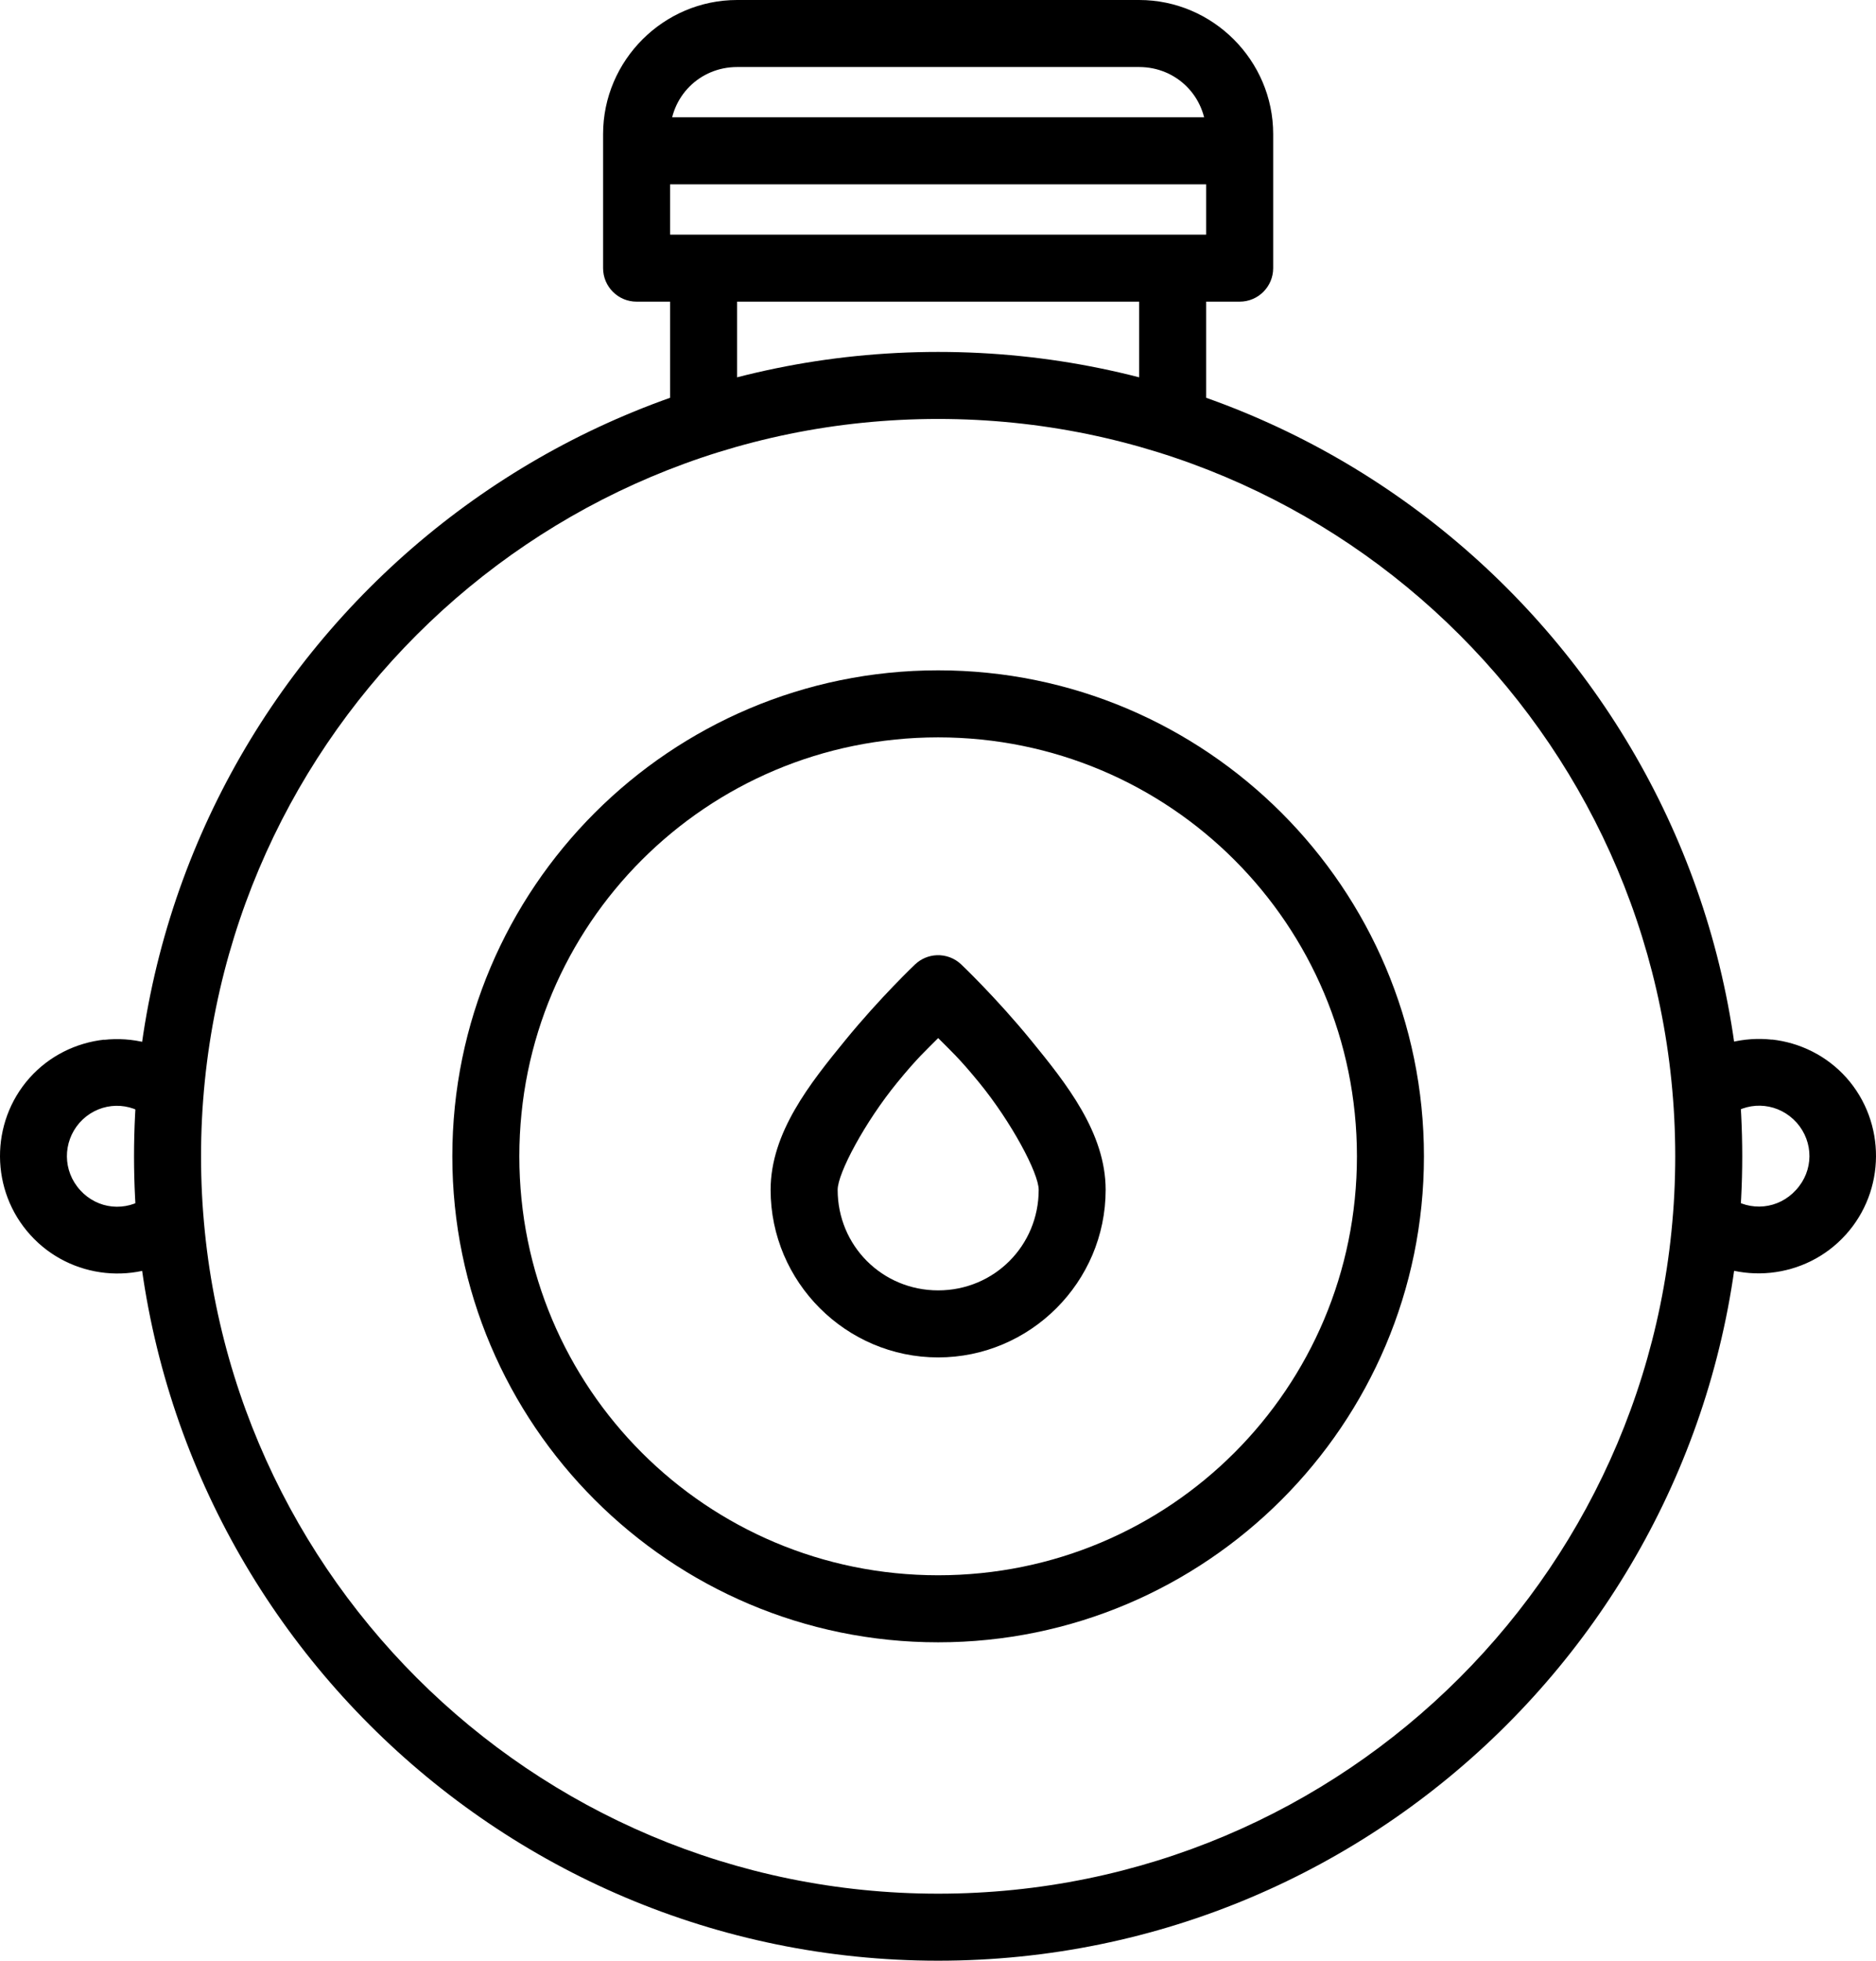
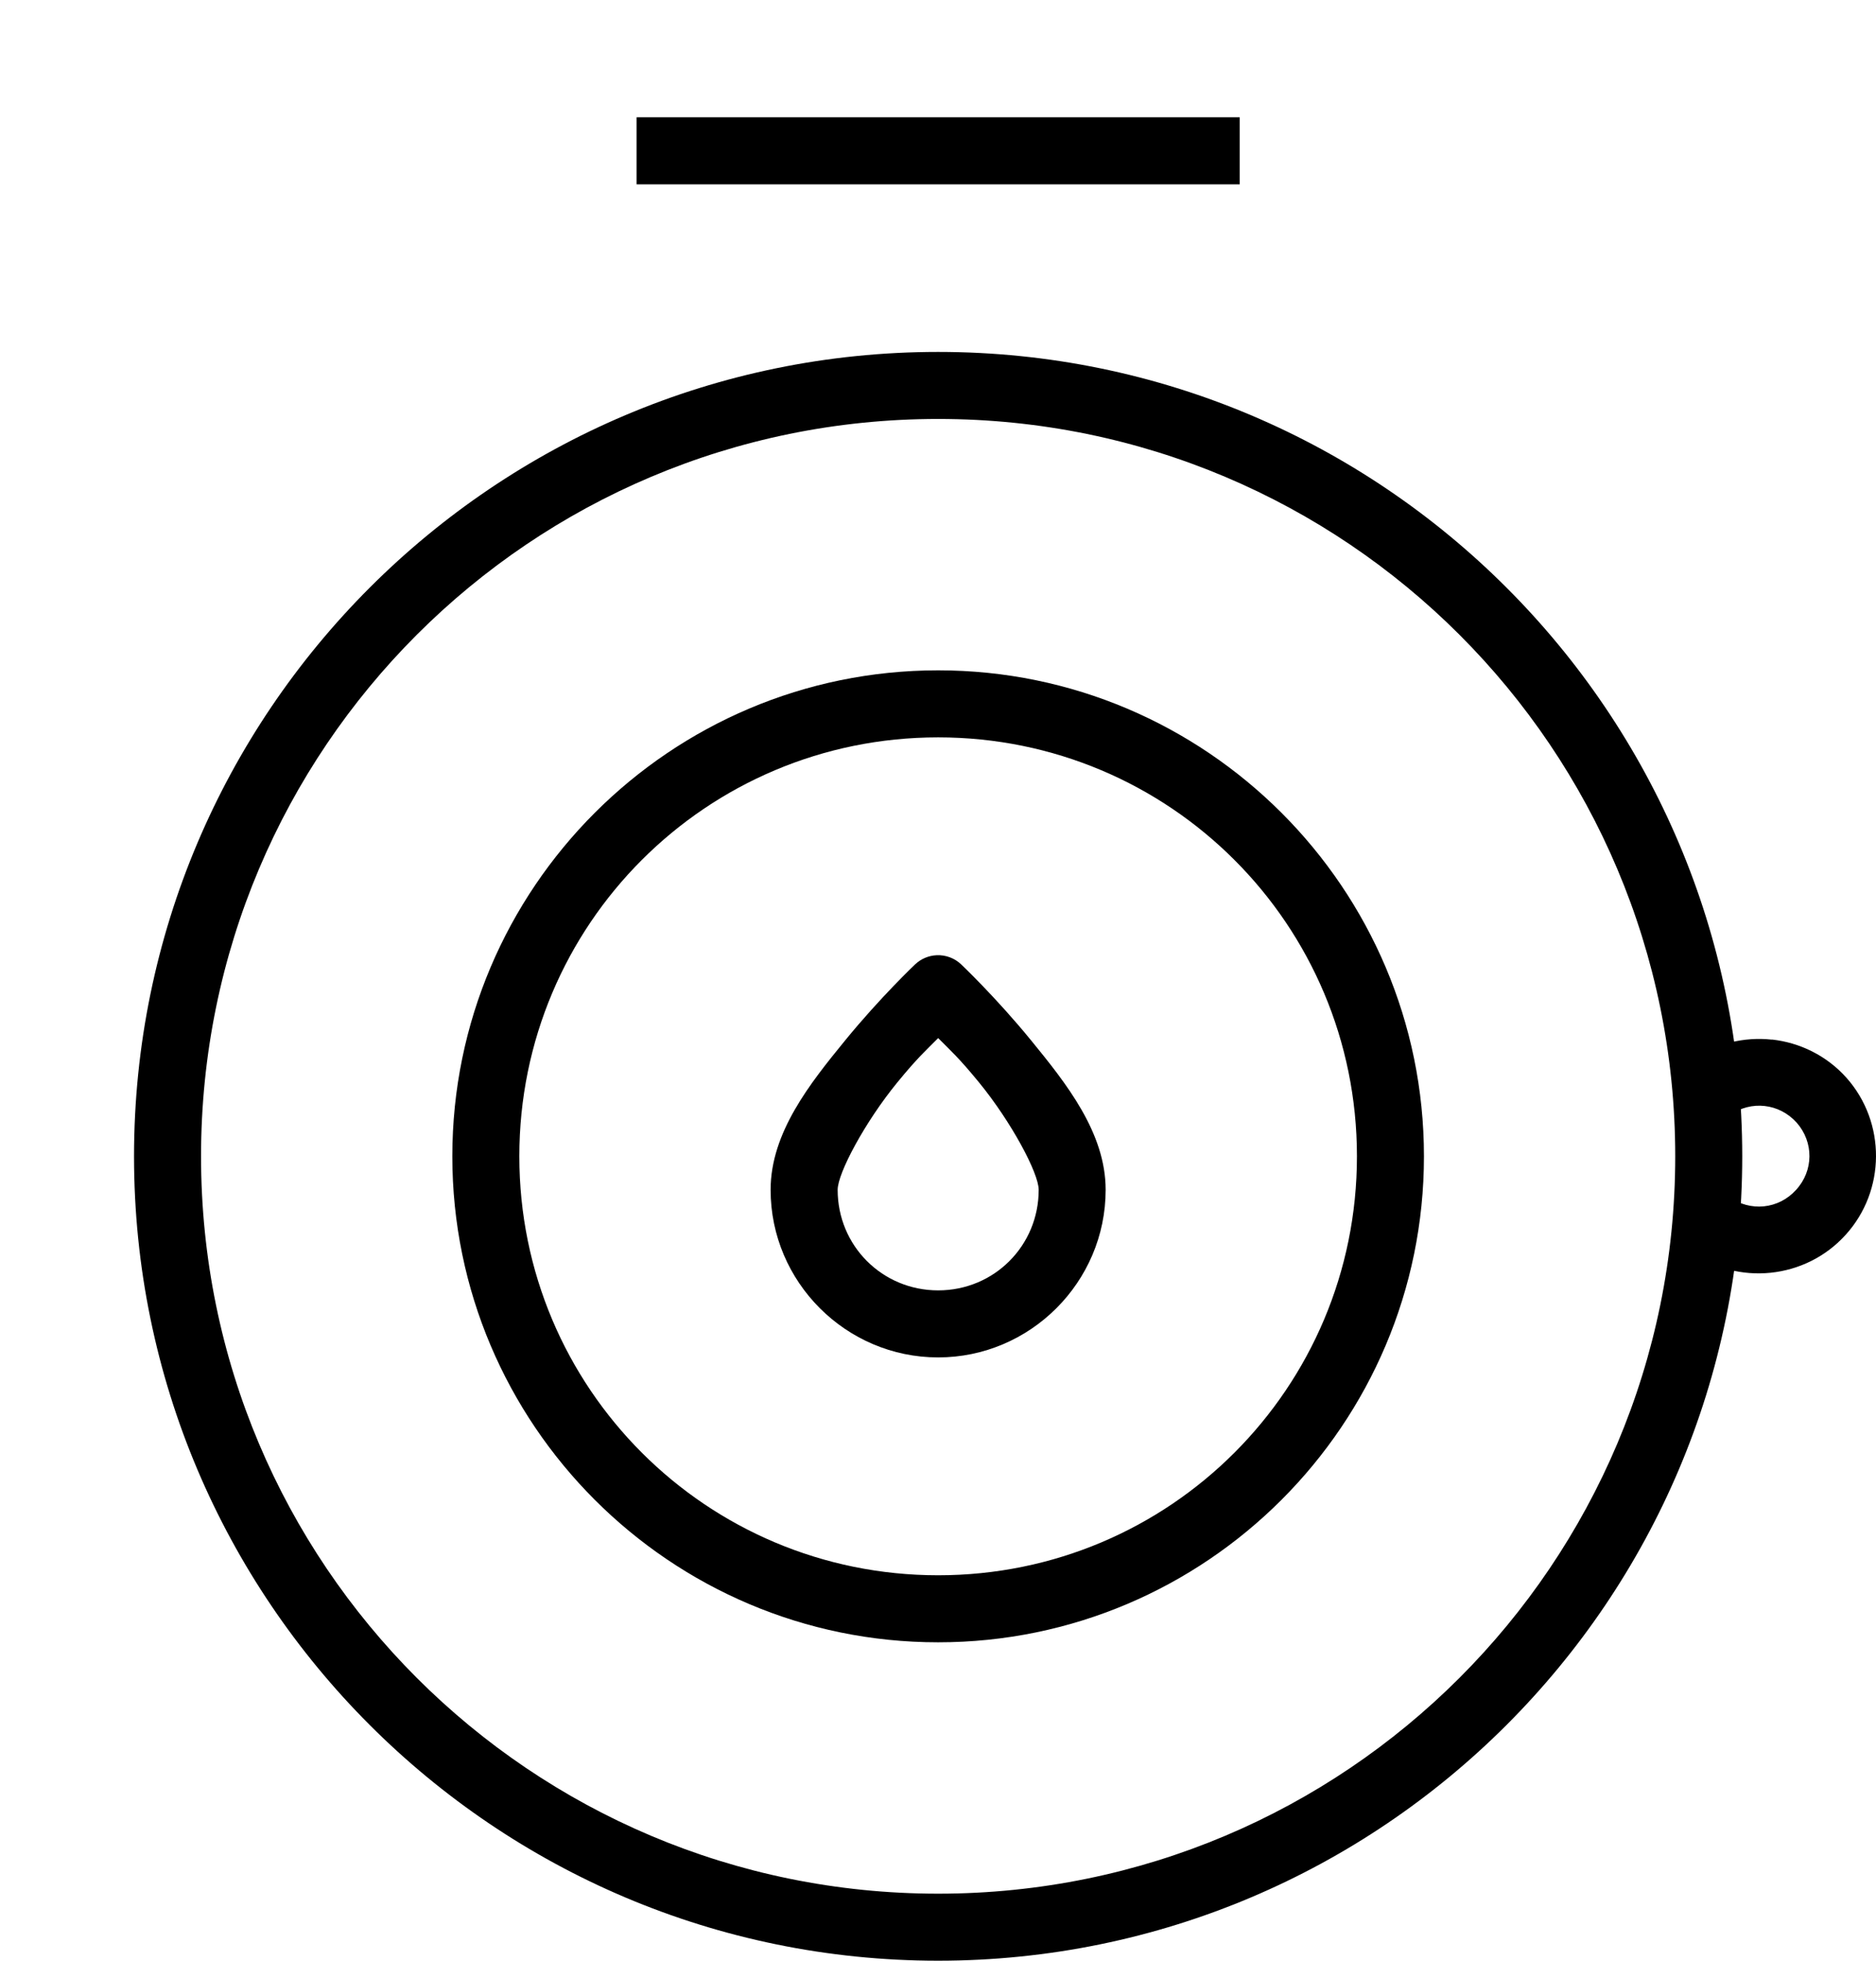
<svg xmlns="http://www.w3.org/2000/svg" version="1.1" id="Calque_1" x="0px" y="0px" viewBox="0 0 442.541 462.298" enable-background="new 0 0 442.541 462.298" xml:space="preserve" width="442.541" height="462.298">
  <g transform="translate(0,-288.533)">
    <path d="M221.303,371.51c-104.668,0-189.686,85.008-189.686,189.66c0,104.654,85.019,189.66,189.686,189.66   c104.666,0,189.685-85.008,189.685-189.66S325.969,371.51,221.303,371.51z M221.303,387.316   c96.125,0,173.878,77.743,173.878,173.855s-77.753,173.857-173.878,173.857S47.425,657.282,47.425,561.171   S125.178,387.316,221.303,387.316z" />
    <path d="M221.303,446.585c-63.198,0-114.601,51.396-114.601,114.586s51.403,114.588,114.601,114.588   s114.601-51.396,114.601-114.588S284.501,446.585,221.303,446.585z M221.303,462.39c54.656,0,98.794,44.133,98.794,98.781   c0,54.65-44.139,98.782-98.794,98.782c-54.657,0-98.794-44.133-98.794-98.782C122.508,506.523,166.646,462.39,221.303,462.39z" />
-     <path d="M158.074,351.755v35.561h15.807v-35.561H158.074z" />
-     <path d="M268.724,351.755v35.561h15.807v-35.561H268.724z" />
-     <path d="M173.881,288.533c-17.365,0-31.615,14.245-31.615,31.611v31.611c0,4.364,3.539,7.903,7.904,7.903h142.265   c4.364-0.002,7.902-3.538,7.903-7.903v-31.611c0-17.366-14.248-31.611-31.613-31.611H173.881z M173.881,304.339h94.843   c8.822,0,15.807,6.982,15.807,15.805v23.708H158.074v-23.708C158.074,311.321,165.057,304.339,173.881,304.339z" />
    <path d="M150.17,316.192v15.805h142.265v-15.805H150.17z" />
    <path d="M220.963,513.755c-1.904,0.084-3.713,0.851-5.096,2.162c0,0-8.212,7.781-16.485,17.904s-17.597,21.754-17.597,35.253   c0,21.728,17.785,39.511,39.517,39.511s39.517-17.783,39.517-39.511c0-13.499-9.327-25.13-17.597-35.253   c-8.272-10.123-16.486-17.904-16.486-17.904C225.184,514.444,223.101,513.664,220.963,513.755z M221.311,533.295   c2.861,2.886,4.865,4.618,9.695,10.526c7.534,9.221,14.016,21.291,14.016,25.252c0,13.188-10.521,23.708-23.711,23.708   c-13.189,0-23.711-10.521-23.711-23.708c0-3.961,6.48-16.031,14.016-25.252C216.444,537.913,218.45,536.183,221.311,533.295z" />
-     <path d="M24.578,533.665c-6.595,0.729-12.941,3.786-17.629,9.046c-9.347,10.535-9.257,26.588,0.221,37.012   c9.447,10.451,25.424,12.101,36.801,3.799c3.53-2.574,4.305-7.522,1.73-11.051c-2.574-3.529-7.522-4.304-11.052-1.73   c-4.953,3.613-11.629,2.951-15.747-1.601c-4.12-4.534-4.143-11.275-0.158-15.867c4.086-4.581,10.768-5.34,15.747-1.756   c3.421,2.711,8.393,2.137,11.104-1.283c2.712-3.42,2.137-8.391-1.284-11.104c-0.19-0.149-0.387-0.292-0.591-0.425   c-5.717-4.116-12.578-5.722-19.172-5L24.578,533.665z" />
    <path d="M418.027,533.665c-6.595-0.729-13.455,0.884-19.173,5c-3.653,2.39-4.676,7.288-2.285,10.942   c2.391,3.651,7.29,4.674,10.942,2.284c0.198-0.129,0.389-0.268,0.574-0.414c4.969-3.573,11.658-2.796,15.745,1.756   c4.051,4.594,4.029,11.334-0.158,15.867c-4.116,4.552-10.822,5.221-15.775,1.606c-3.53-2.574-8.478-1.799-11.053,1.73   c-2.575,3.529-1.8,8.477,1.73,11.051l0,0c11.376,8.306,27.355,6.654,36.801-3.799c9.474-10.424,9.564-26.477,0.221-37.012   c-4.686-5.258-11.034-8.32-17.627-9.046L418.027,533.665z" />
  </g>
</svg>